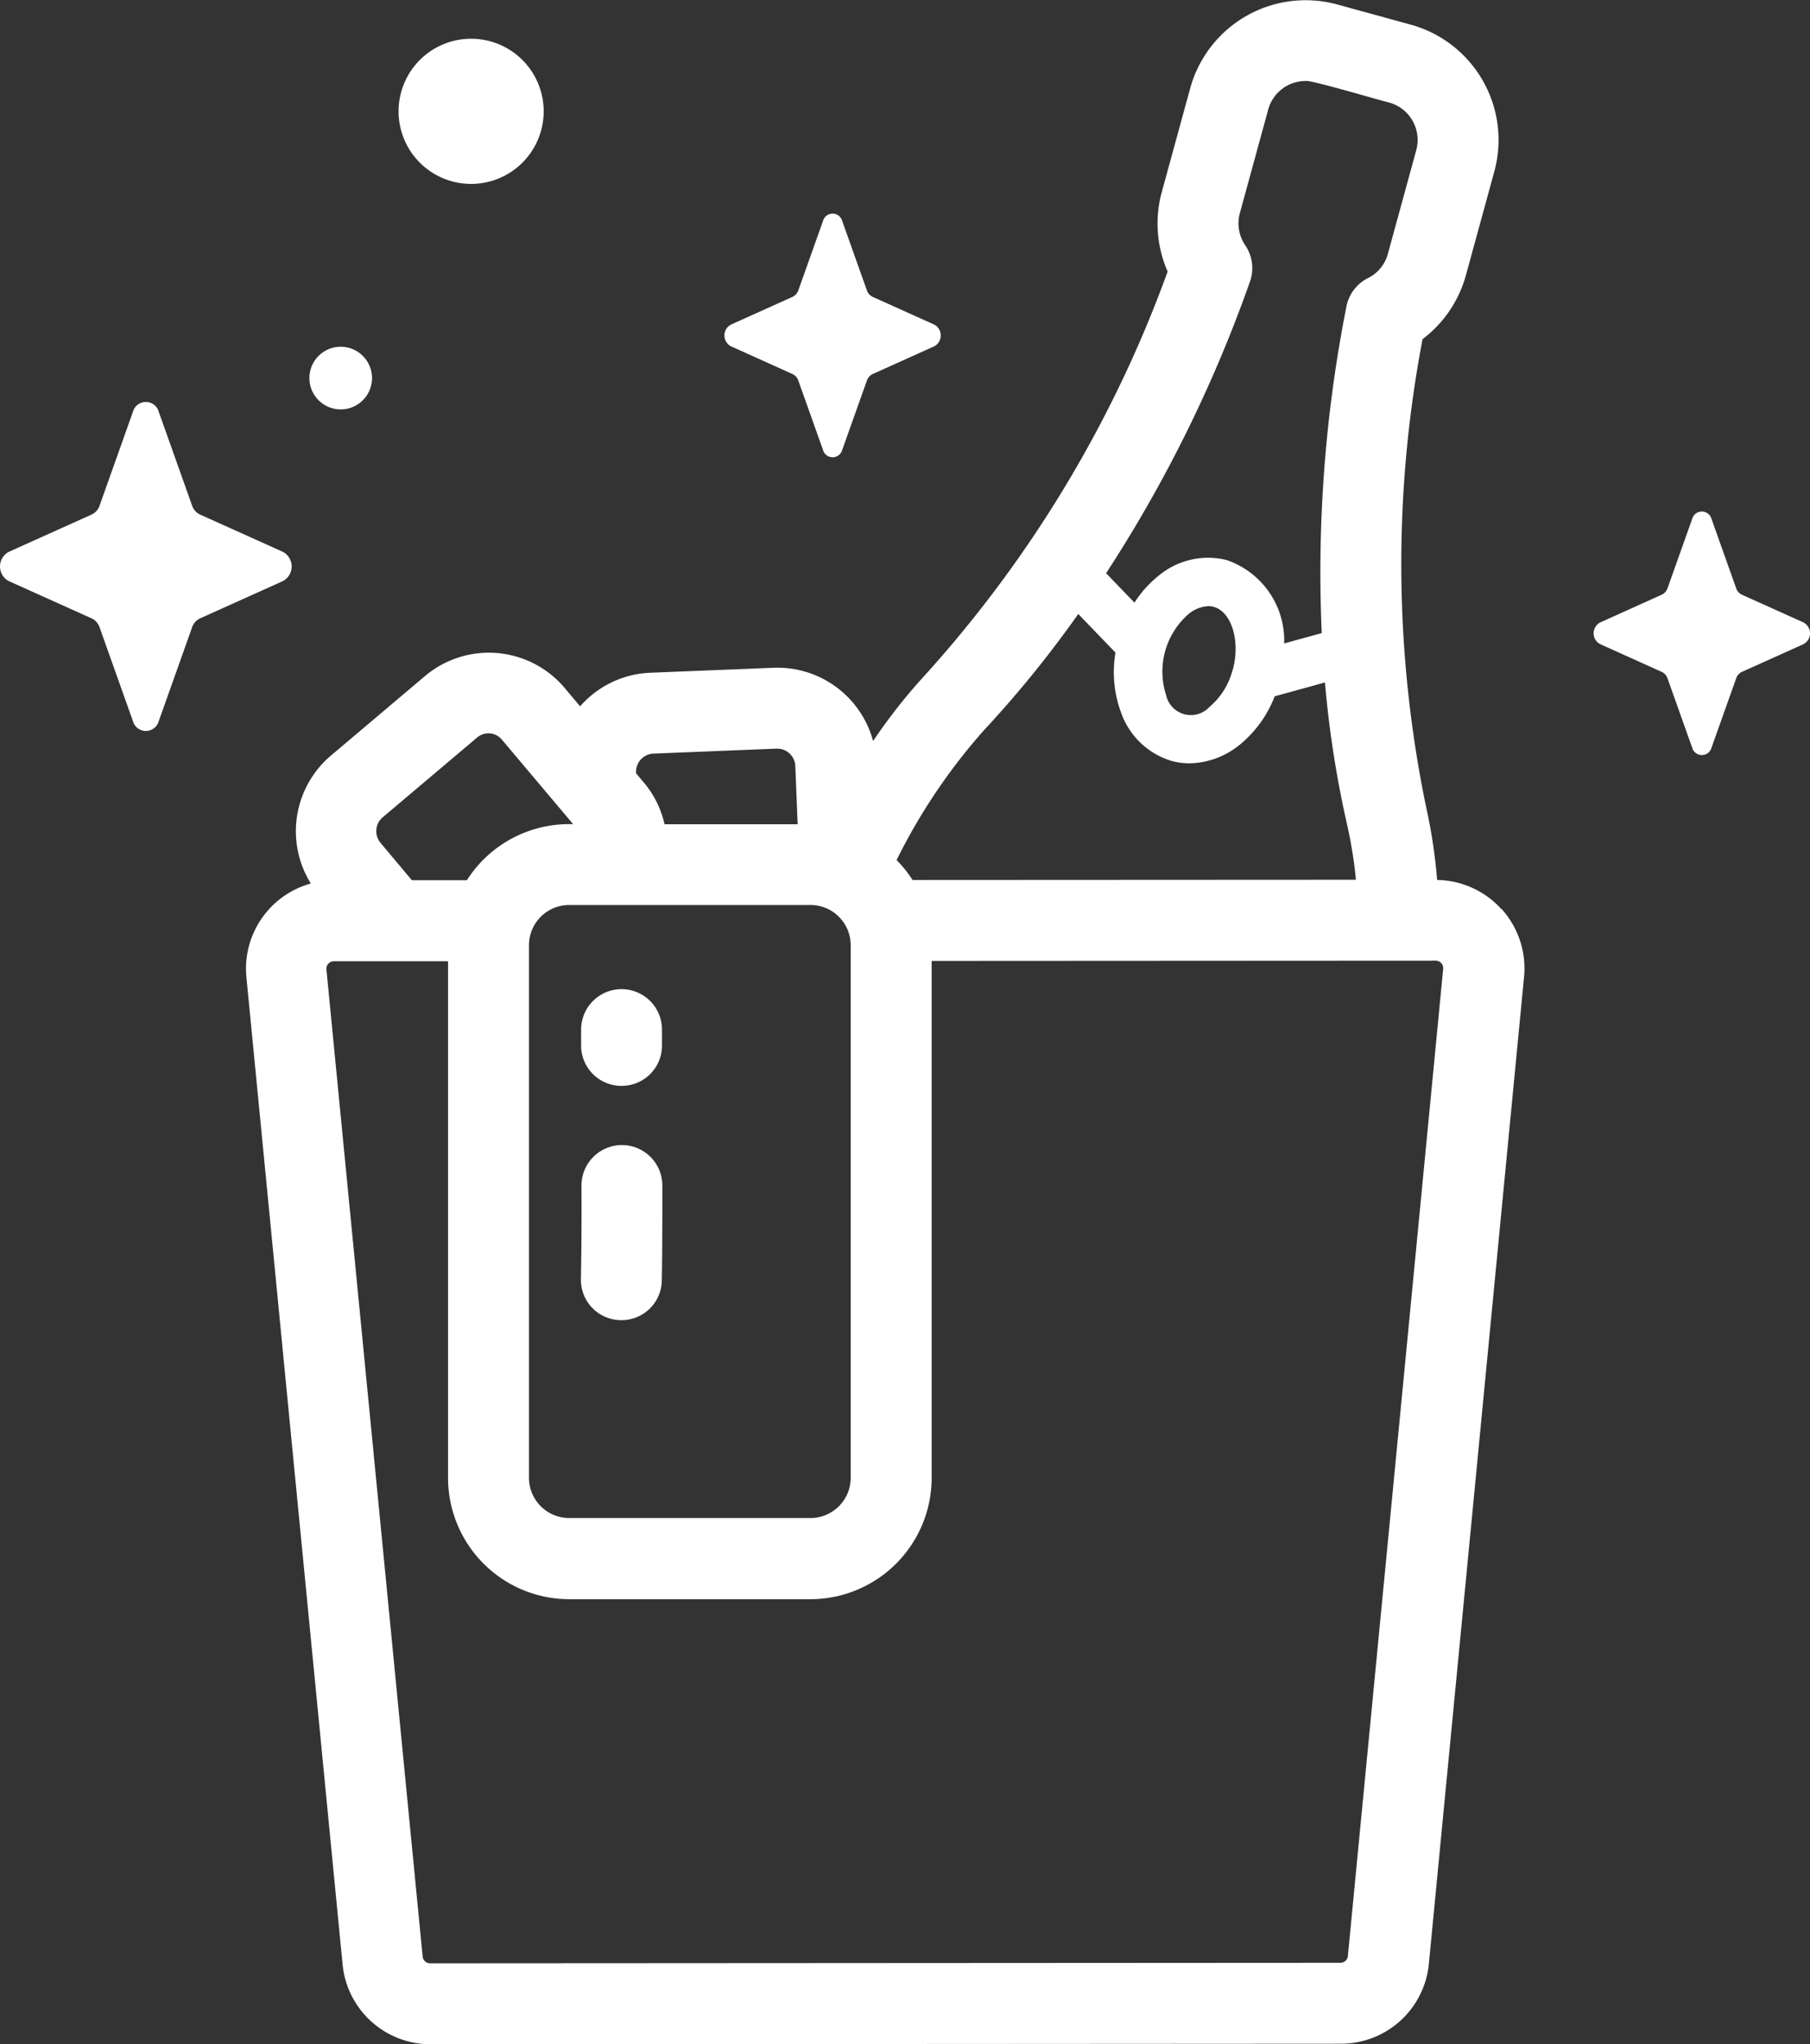
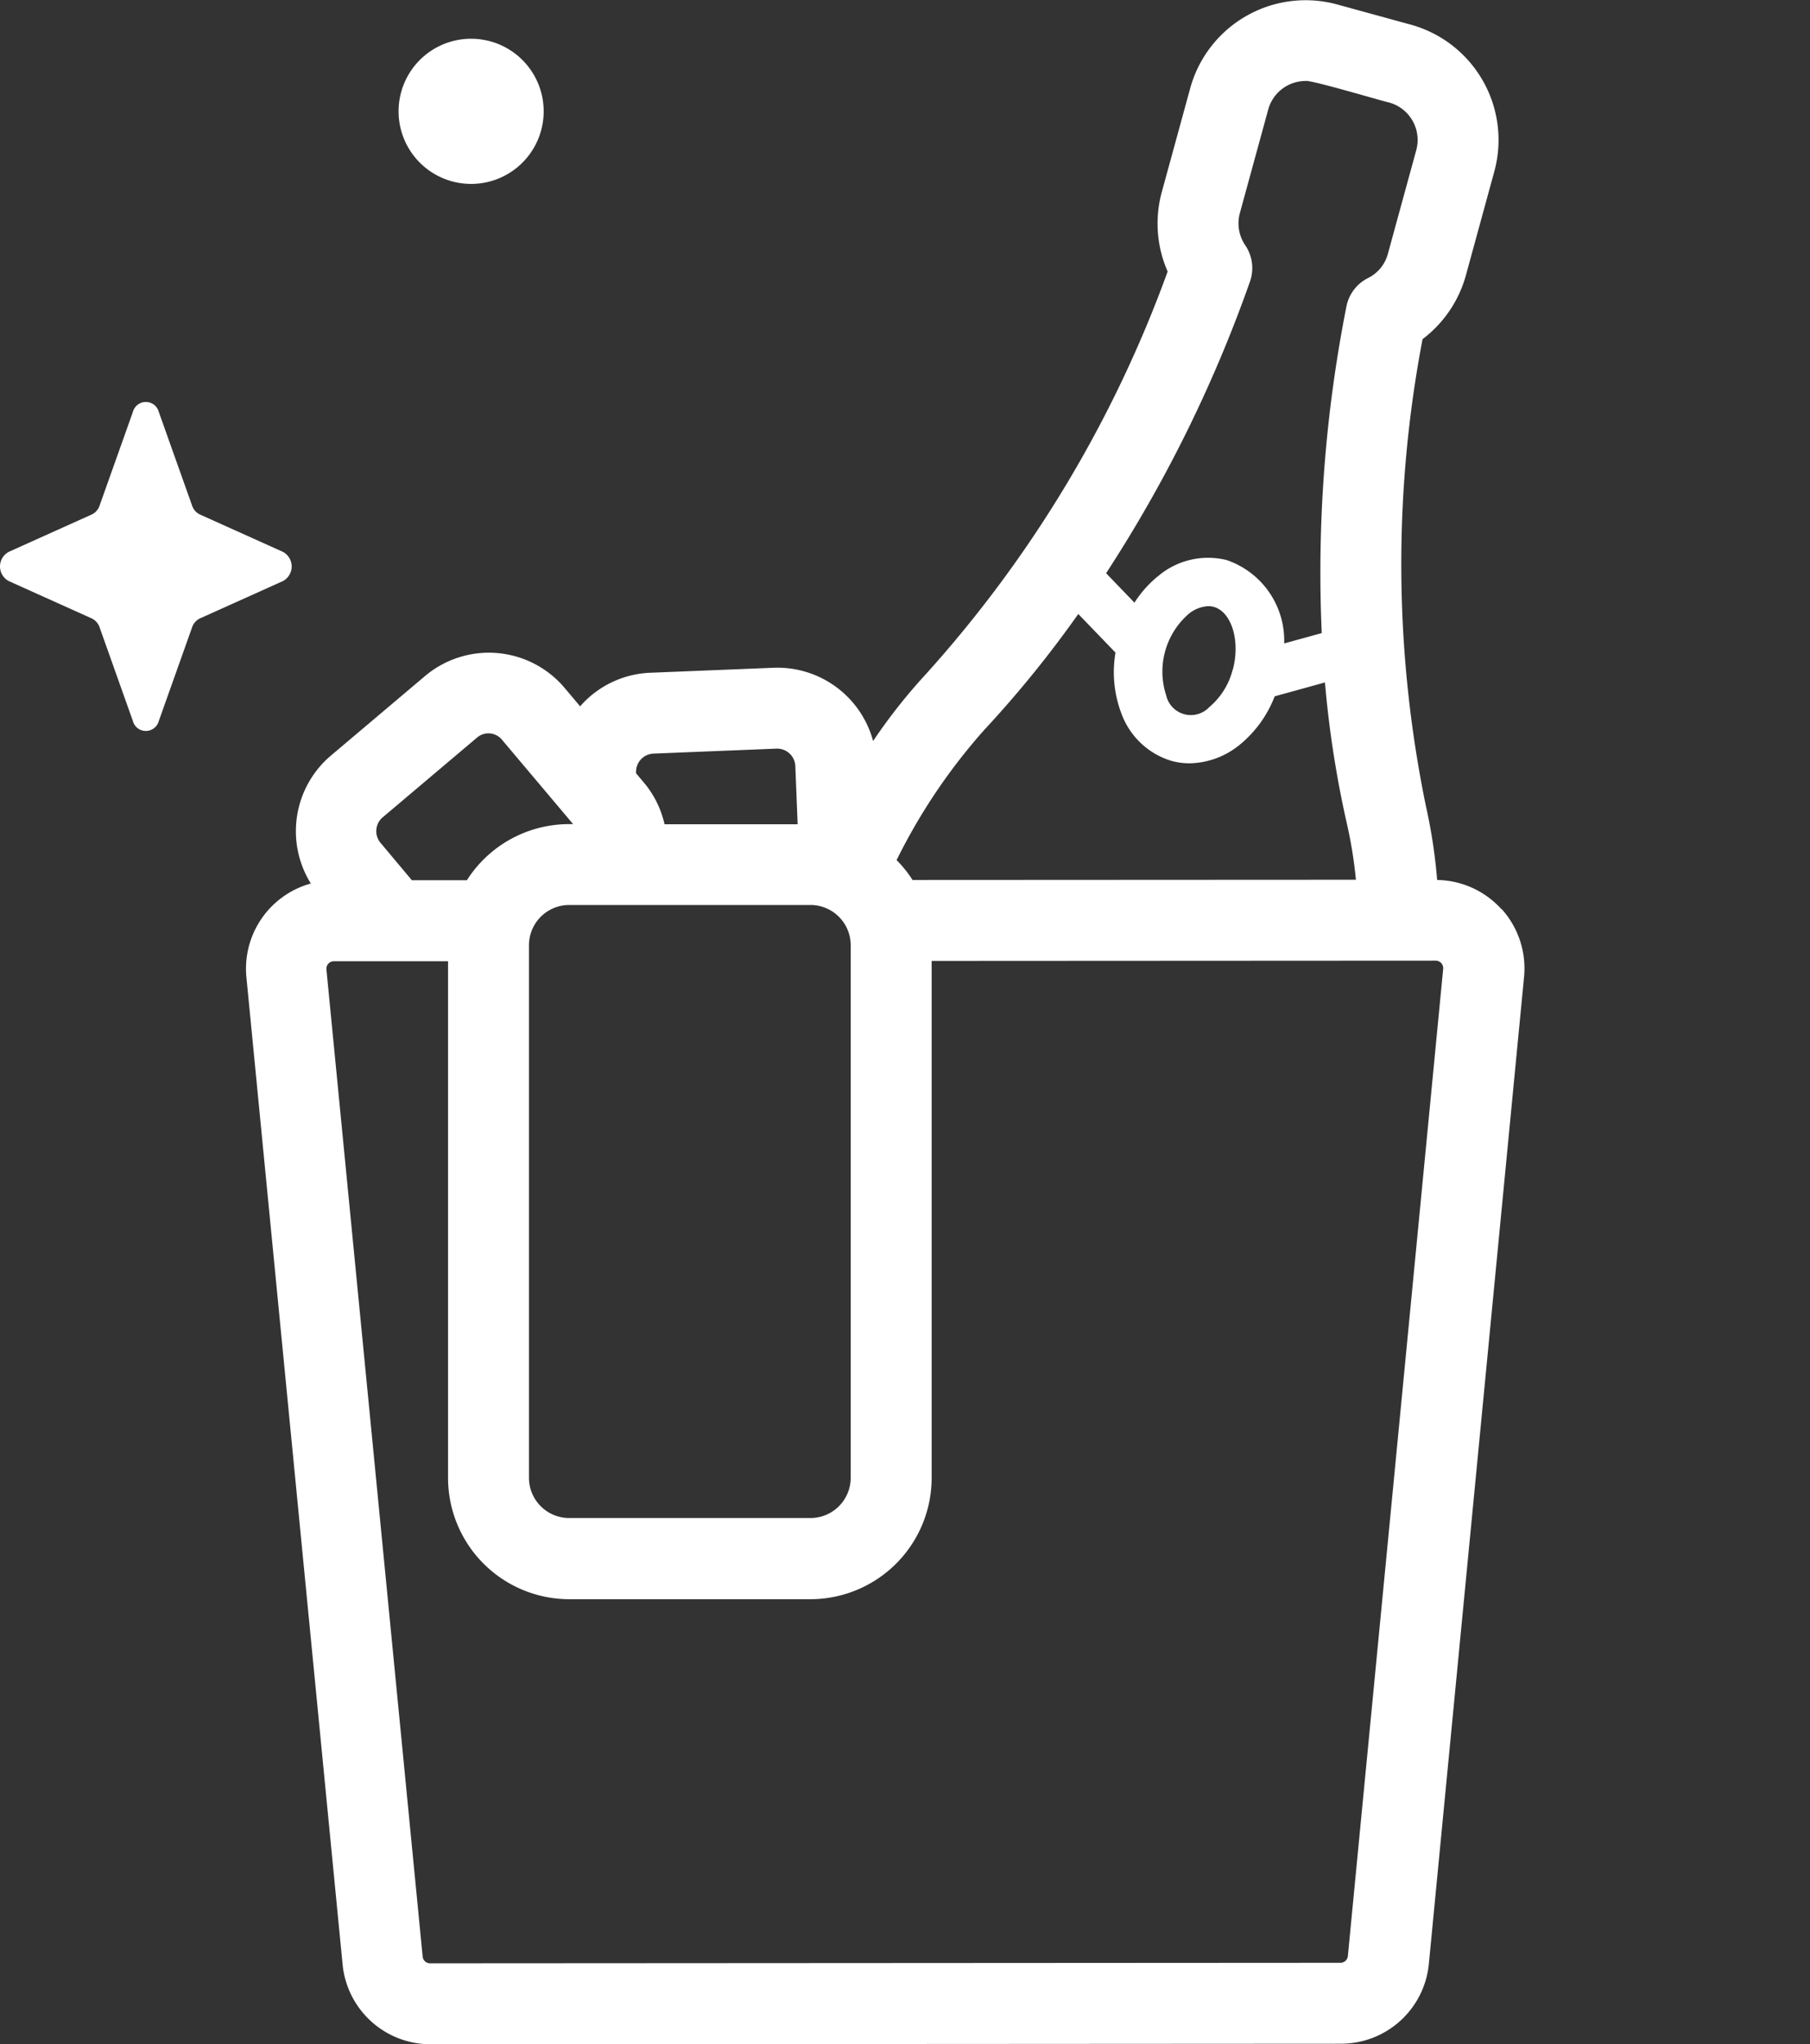
<svg xmlns="http://www.w3.org/2000/svg" width="40.466" height="45.684" viewBox="0 0 40.466 45.684">
  <rect x="0" y="0" width="40.466" height="45.684" fill="#333333" stroke="none" />
  <g id="Group_12645" data-name="Group 12645" transform="translate(-114.956 -41.608)">
    <path id="Path_7628" data-name="Path 7628" d="M118.507,50.262l.743,2.089a.338.338,0,0,0,.174.2l1.856.835a.37.37,0,0,1,0,.654l-1.856.835a.341.341,0,0,0-.174.2l-.743,2.089a.3.3,0,0,1-.581,0l-.743-2.089a.339.339,0,0,0-.175-.2l-1.855-.835a.37.37,0,0,1,0-.654l1.855-.835a.336.336,0,0,0,.175-.2l.743-2.089a.3.3,0,0,1,.581,0" transform="translate(0 0.554)" fill="#fff" />
-     <path id="Path_7629" data-name="Path 7629" d="M151.025,52.5l.551,1.549a.244.244,0,0,0,.128.145l1.377.62a.274.274,0,0,1,0,.485l-1.377.62a.243.243,0,0,0-.128.146l-.551,1.548a.224.224,0,0,1-.432,0l-.551-1.548a.246.246,0,0,0-.13-.146l-1.376-.62a.274.274,0,0,1,0-.485l1.376-.62a.247.247,0,0,0,.13-.145l.551-1.549a.224.224,0,0,1,.432,0" transform="translate(2.195 0.704)" fill="#fff" />
    <path id="Path_7630" data-name="Path 7630" d="M124.94,42.421a1.622,1.622,0,1,1-1.622,1.622,1.621,1.621,0,0,1,1.622-1.622" transform="translate(0.549 0.053)" fill="#fff" />
-     <path id="Path_7631" data-name="Path 7631" d="M122.147,48.88a.7.7,0,1,1-.7.7.7.7,0,0,1,.7-.7" transform="translate(0.426 0.477)" fill="#fff" />
-     <path id="Path_7632" data-name="Path 7632" d="M132.788,46.254l.551,1.549a.249.249,0,0,0,.129.145l1.377.62a.275.275,0,0,1,0,.485l-1.377.62a.251.251,0,0,0-.129.146l-.551,1.548a.223.223,0,0,1-.431,0l-.551-1.548a.252.252,0,0,0-.13-.146l-1.376-.62a.274.274,0,0,1,0-.485l1.376-.62a.25.25,0,0,0,.13-.145l.551-1.549a.223.223,0,0,1,.431,0" transform="translate(0.998 0.294)" fill="#fff" />
    <path id="Path_7633" data-name="Path 7633" d="M144.752,85.321a.166.166,0,0,1-.166.15l-20.352.012a.166.166,0,0,1-.166-.143l-2.152-22.065a.166.166,0,0,1,.042-.13.164.164,0,0,1,.125-.055l2.552,0V74.636a2.712,2.712,0,0,0,2.709,2.71h5.393a2.713,2.713,0,0,0,2.71-2.71V63.082l11.268-.006a.168.168,0,0,1,.125.055.173.173,0,0,1,.042.139Zm-21.72-25.173a.4.4,0,0,1,.143-.276l2.1-1.774a.392.392,0,0,1,.572.049l1.584,1.878h-.091a2.708,2.708,0,0,0-2.284,1.254h-1.23l-.7-.835A.406.406,0,0,1,123.032,60.148Zm5.806-1.277a.407.407,0,0,1,.39-.422l2.749-.111h.016a.406.406,0,0,1,.406.39l.052,1.3h-2.976a2.187,2.187,0,0,0-.468-.939l-.169-.2Zm-1.494,2.961h5.393a.9.9,0,0,1,.9.9v11.9a.9.9,0,0,1-.9.9h-5.393a.9.9,0,0,1-.9-.9v-11.9a.9.9,0,0,1,.9-.9m9.3-3.935a24.841,24.841,0,0,0,2.081-2.568l.832.863a2.6,2.6,0,0,0,.125,1.342,1.724,1.724,0,0,0,1.127,1.078,1.532,1.532,0,0,0,.4.054,1.816,1.816,0,0,0,1.116-.407,2.6,2.6,0,0,0,.791-1.09l1.124-.31a23.307,23.307,0,0,0,.492,3.164,9.827,9.827,0,0,1,.2,1.245l-9.913.005a2.6,2.6,0,0,0-.356-.444A13.105,13.105,0,0,1,136.64,57.9m5.536-1.324a1.606,1.606,0,0,1-.52.832.566.566,0,0,1-.967-.265,1.706,1.706,0,0,1,.5-1.812.753.753,0,0,1,.441-.177.445.445,0,0,1,.123.016c.4.11.6.767.426,1.406m.386-8.68a.906.906,0,0,0-.108-.808.871.871,0,0,1-.12-.716l.635-2.318a.866.866,0,0,1,.834-.636c.094-.035,1.736.455,1.871.482a.867.867,0,0,1,.605,1.061l-.635,2.318a.849.849,0,0,1-.445.543.906.906,0,0,0-.482.634,30.6,30.6,0,0,0-.552,7.3l-.84.231a1.9,1.9,0,0,0-1.289-1.864,1.728,1.728,0,0,0-1.521.353,2.466,2.466,0,0,0-.537.6l-.634-.658a30.482,30.482,0,0,0,3.217-6.519m5.622,14.027a1.978,1.978,0,0,0-1.438-.653,11.943,11.943,0,0,0-.251-1.651,26.838,26.838,0,0,1-.075-10.435,2.679,2.679,0,0,0,.969-1.427l.635-2.319a2.673,2.673,0,0,0-1.871-3.283l-1.644-.451a2.676,2.676,0,0,0-3.283,1.871l-.635,2.318a2.665,2.665,0,0,0,.13,1.78,27.332,27.332,0,0,1-5.4,8.992,12.425,12.425,0,0,0-1.185,1.5,2.216,2.216,0,0,0-2.227-1.637l-2.75.111a2.2,2.2,0,0,0-1.538.711c-.013.013-.023.028-.035.04l-.347-.412a2.215,2.215,0,0,0-3.121-.265l-2.1,1.774a2.214,2.214,0,0,0-.453,2.862,1.976,1.976,0,0,0-1.439,2.106l2.151,22.067a1.974,1.974,0,0,0,1.966,1.767h0l20.352-.012a1.974,1.974,0,0,0,1.965-1.776l2.128-22.052a1.982,1.982,0,0,0-.5-1.53" transform="translate(0.338 0)" fill="#fff" />
-     <path id="Path_7634" data-name="Path 7634" d="M128.049,69.533h-.016a.9.9,0,0,1-.889-.92c.012-.663.016-1.363.012-2.083a.9.9,0,1,1,1.808-.011c0,.734,0,1.45-.012,2.127a.9.9,0,0,1-.9.887" transform="translate(0.8 1.577)" fill="#fff" />
-     <path id="Path_7635" data-name="Path 7635" d="M128.048,64.512a.9.9,0,0,1-.9-.9v-.357a.9.9,0,1,1,1.808,0v.357a.9.9,0,0,1-.9.9" transform="translate(0.8 1.362)" fill="#fff" />
  </g>
</svg>